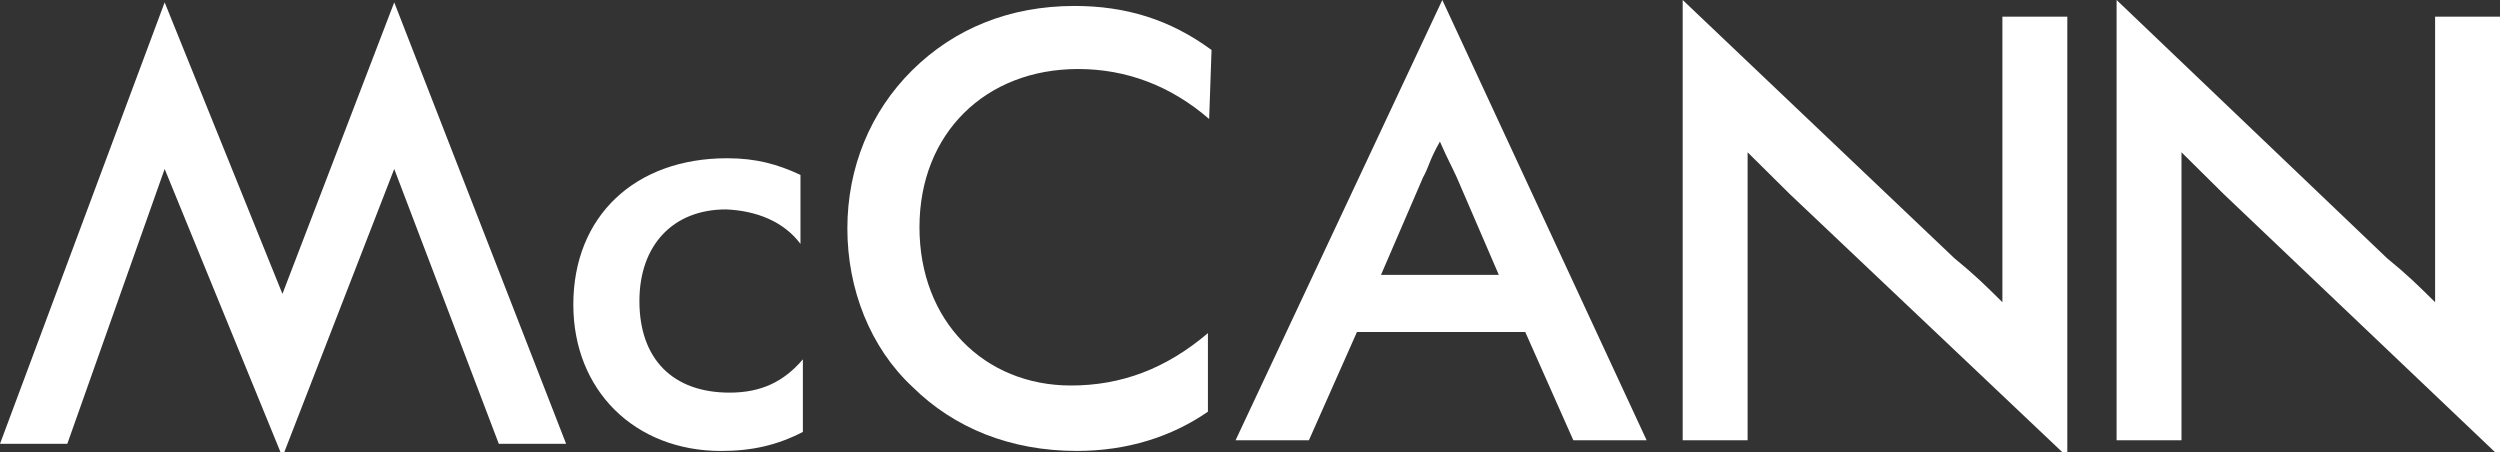
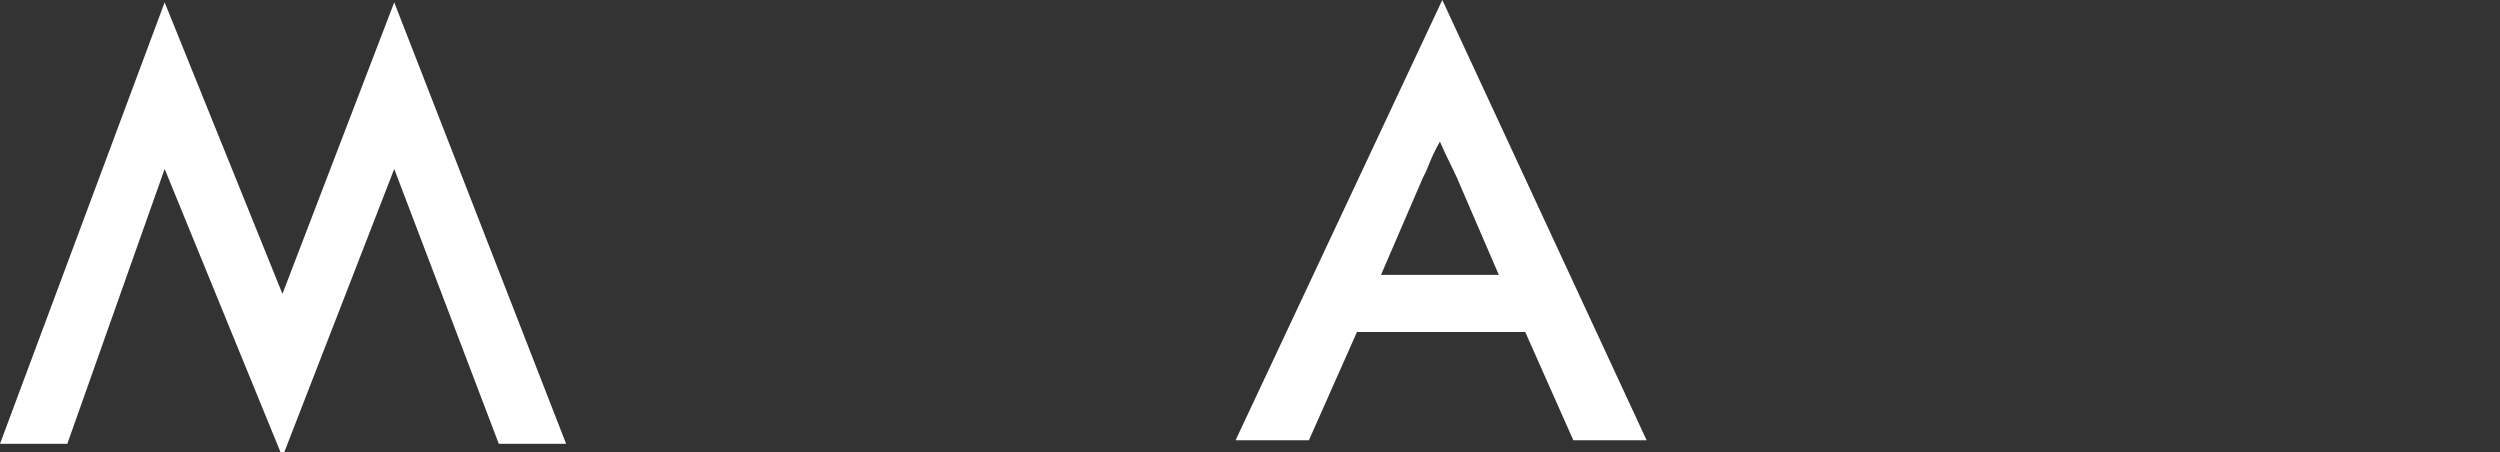
<svg xmlns="http://www.w3.org/2000/svg" width="94" height="17" viewBox="0 0 94 17" fill="none">
  <rect x="0" y="0" width="94" height="17" fill="#333333" stroke="none" />
  <g clip-path="url(#clip0_2785_8581)">
-     <path d="M30.098 9.171V6.577C29.239 6.174 28.426 5.95 27.341 5.95C23.861 5.95 21.557 8.142 21.557 11.453C21.557 14.674 23.861 16.956 27.115 16.956C28.29 16.956 29.239 16.732 30.188 16.24V13.511C29.465 14.361 28.607 14.763 27.432 14.763C25.308 14.763 24.042 13.511 24.042 11.319C24.042 9.216 25.308 7.874 27.296 7.874C28.426 7.919 29.465 8.321 30.098 9.171Z" fill="white" />
-     <path d="M63.269 16.553H65.71V5.726C66.252 6.263 66.659 6.666 67.291 7.292L77.731 17.179V0.626H75.29V11.363C74.658 10.737 74.251 10.334 73.483 9.708L63.269 0V16.553Z" fill="white" />
-     <path d="M79.584 16.553H82.024V5.726C82.566 6.263 82.973 6.666 83.606 7.292L94 17.179V0.626H91.56V11.363C90.927 10.737 90.52 10.334 89.752 9.708L79.584 0V16.553Z" fill="white" />
-     <path d="M45.464 4.474L45.554 1.879C43.972 0.716 42.3 0.224 40.402 0.224C37.962 0.224 35.883 1.074 34.301 2.639C32.719 4.205 31.861 6.308 31.861 8.589C31.861 10.871 32.719 13.063 34.301 14.539C35.883 16.105 38.007 16.955 40.492 16.955C42.39 16.955 44.062 16.418 45.418 15.479V12.526C43.837 13.868 42.164 14.495 40.266 14.495C37.013 14.495 34.572 12.079 34.572 8.545C34.572 5.01 37.058 2.595 40.538 2.595C42.345 2.595 44.017 3.221 45.464 4.474Z" fill="white" />
    <path d="M54.231 10.334H51.926L53.508 6.666C53.734 6.263 53.734 6.039 54.141 5.324C54.457 6.039 54.547 6.174 54.773 6.666L56.355 10.334H54.231ZM54.231 0L46.458 16.553H49.215L51.022 12.482H54.186H57.349L59.157 16.553H61.913L54.231 0Z" fill="white" />
    <path d="M0 16.687L6.191 0.089L10.62 11.05L14.823 0.089L21.286 16.687H18.755L14.823 6.353L10.62 17.179L6.191 6.353L2.531 16.687H0Z" fill="white" />
  </g>
  <defs>
    <clipPath id="clip0_2785_8581">
      <rect width="94" height="17" fill="white" />
    </clipPath>
  </defs>
</svg>